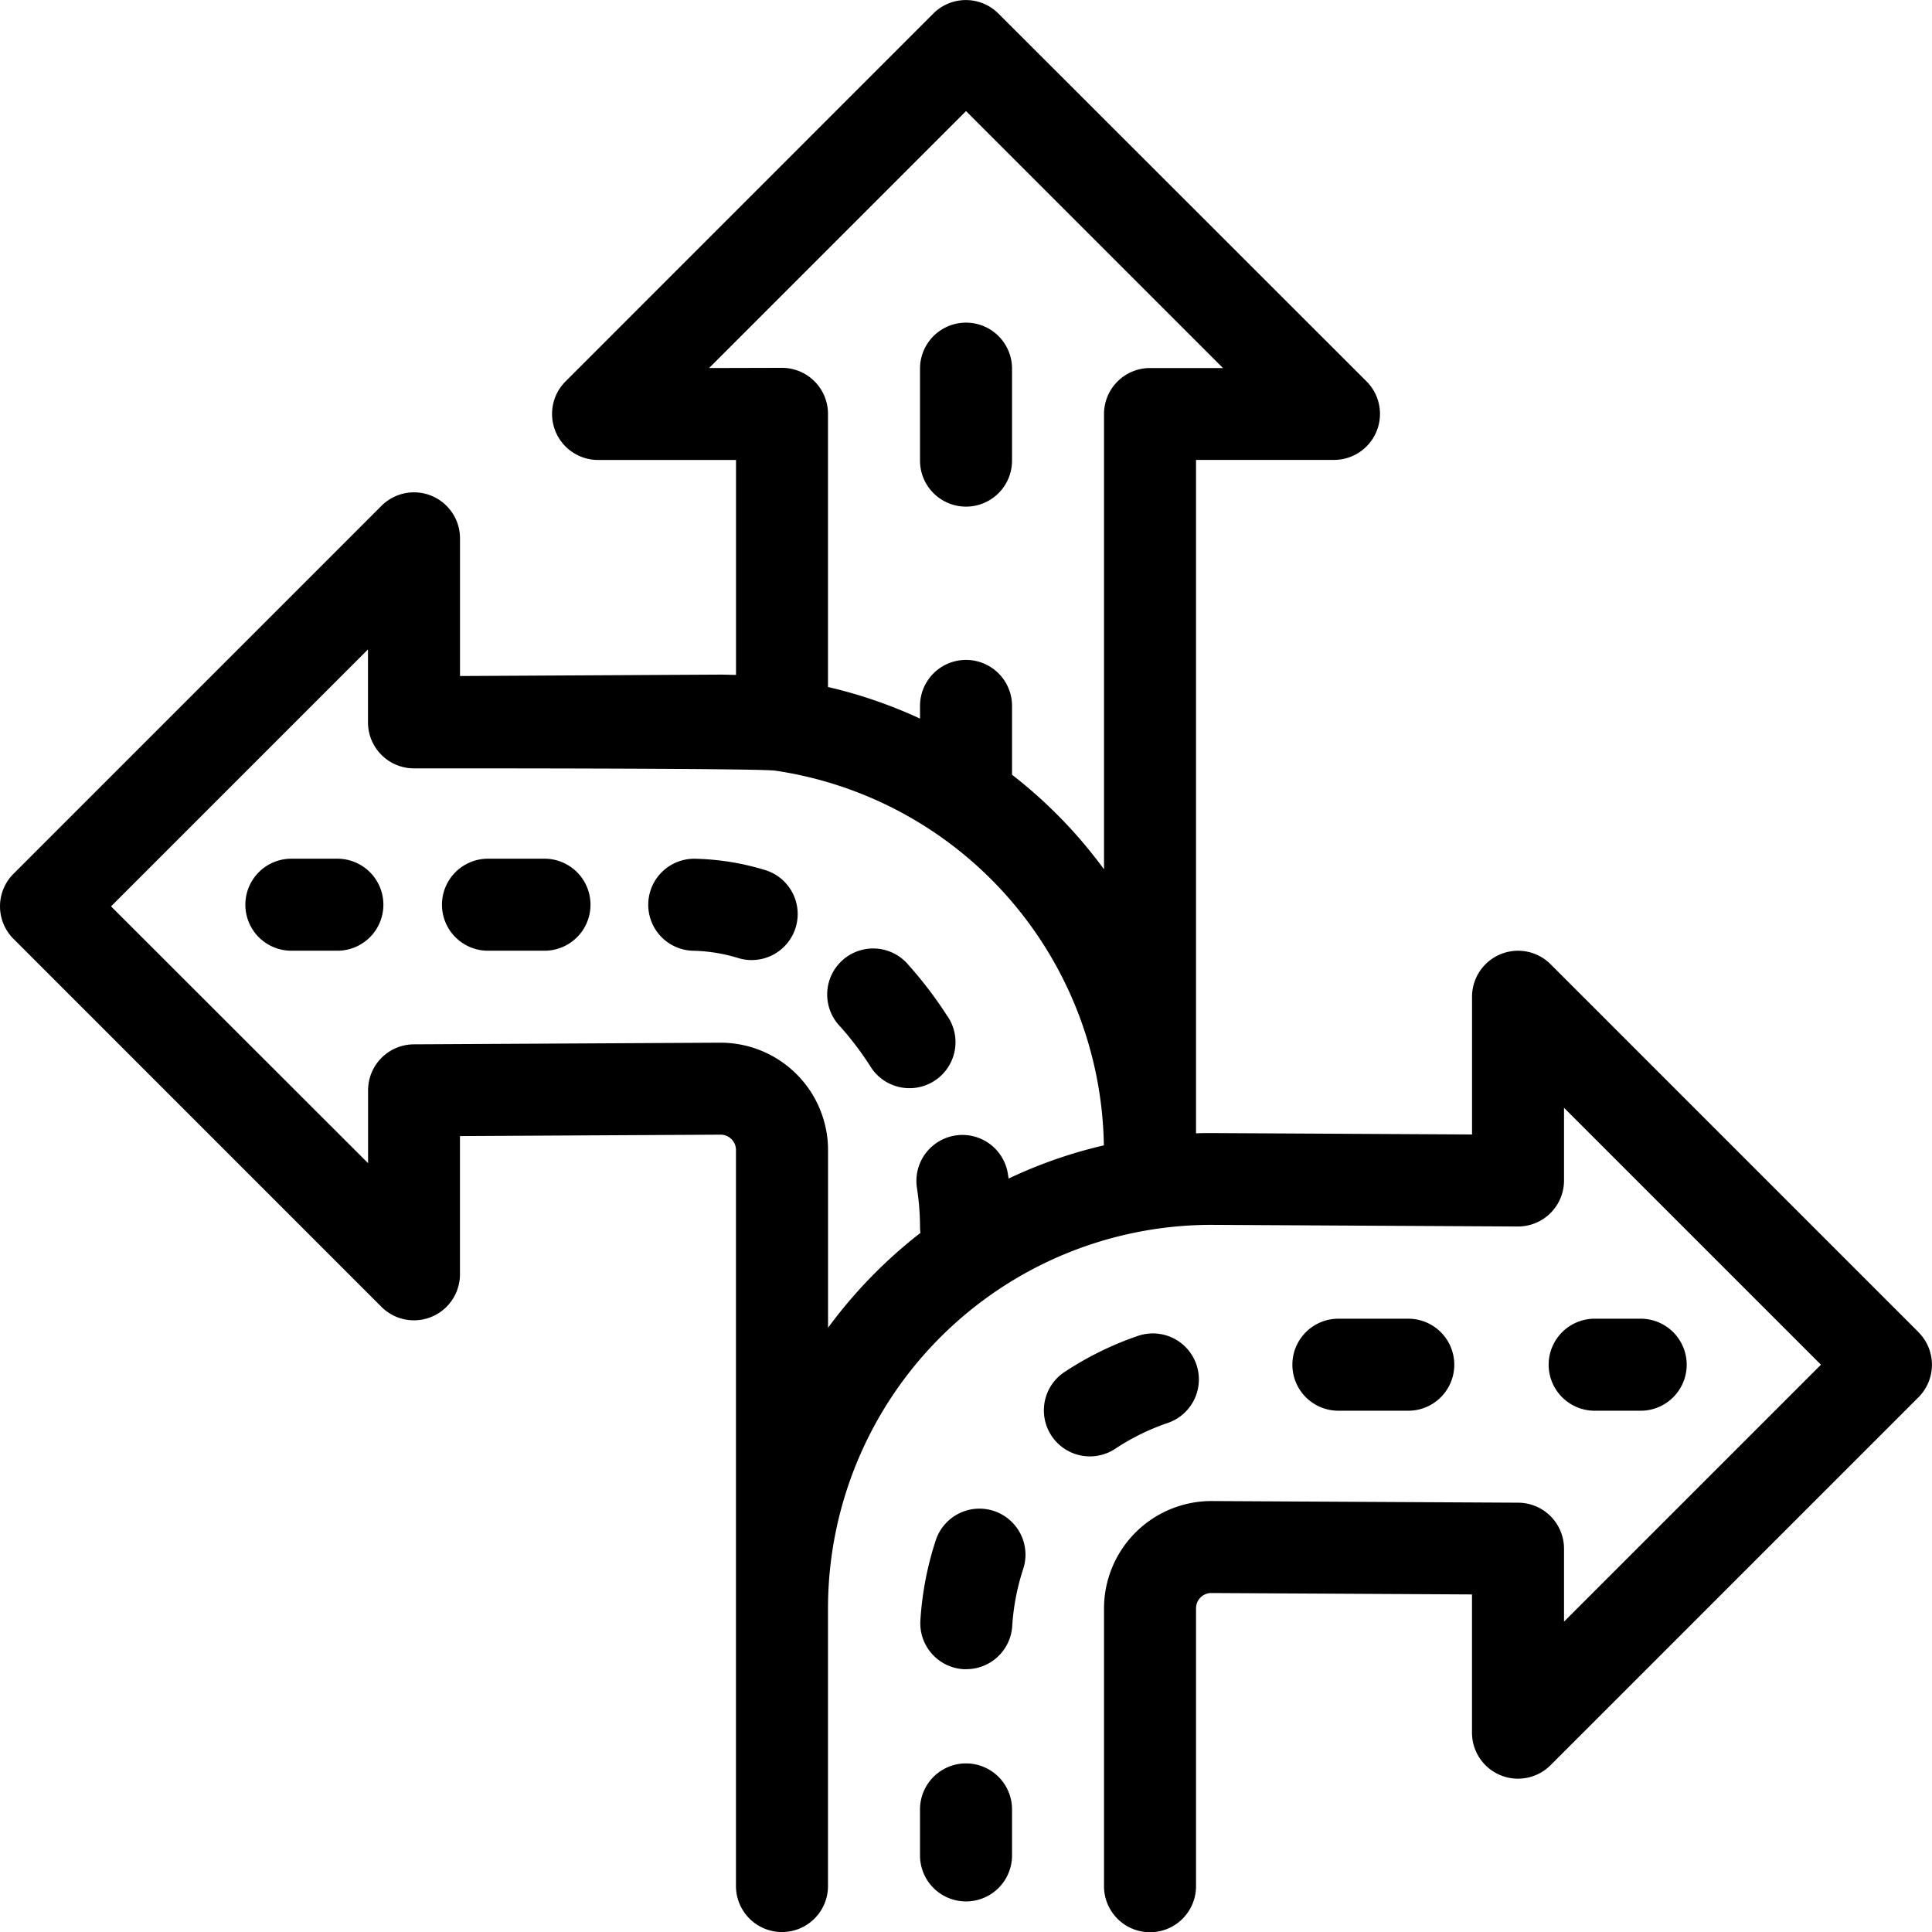
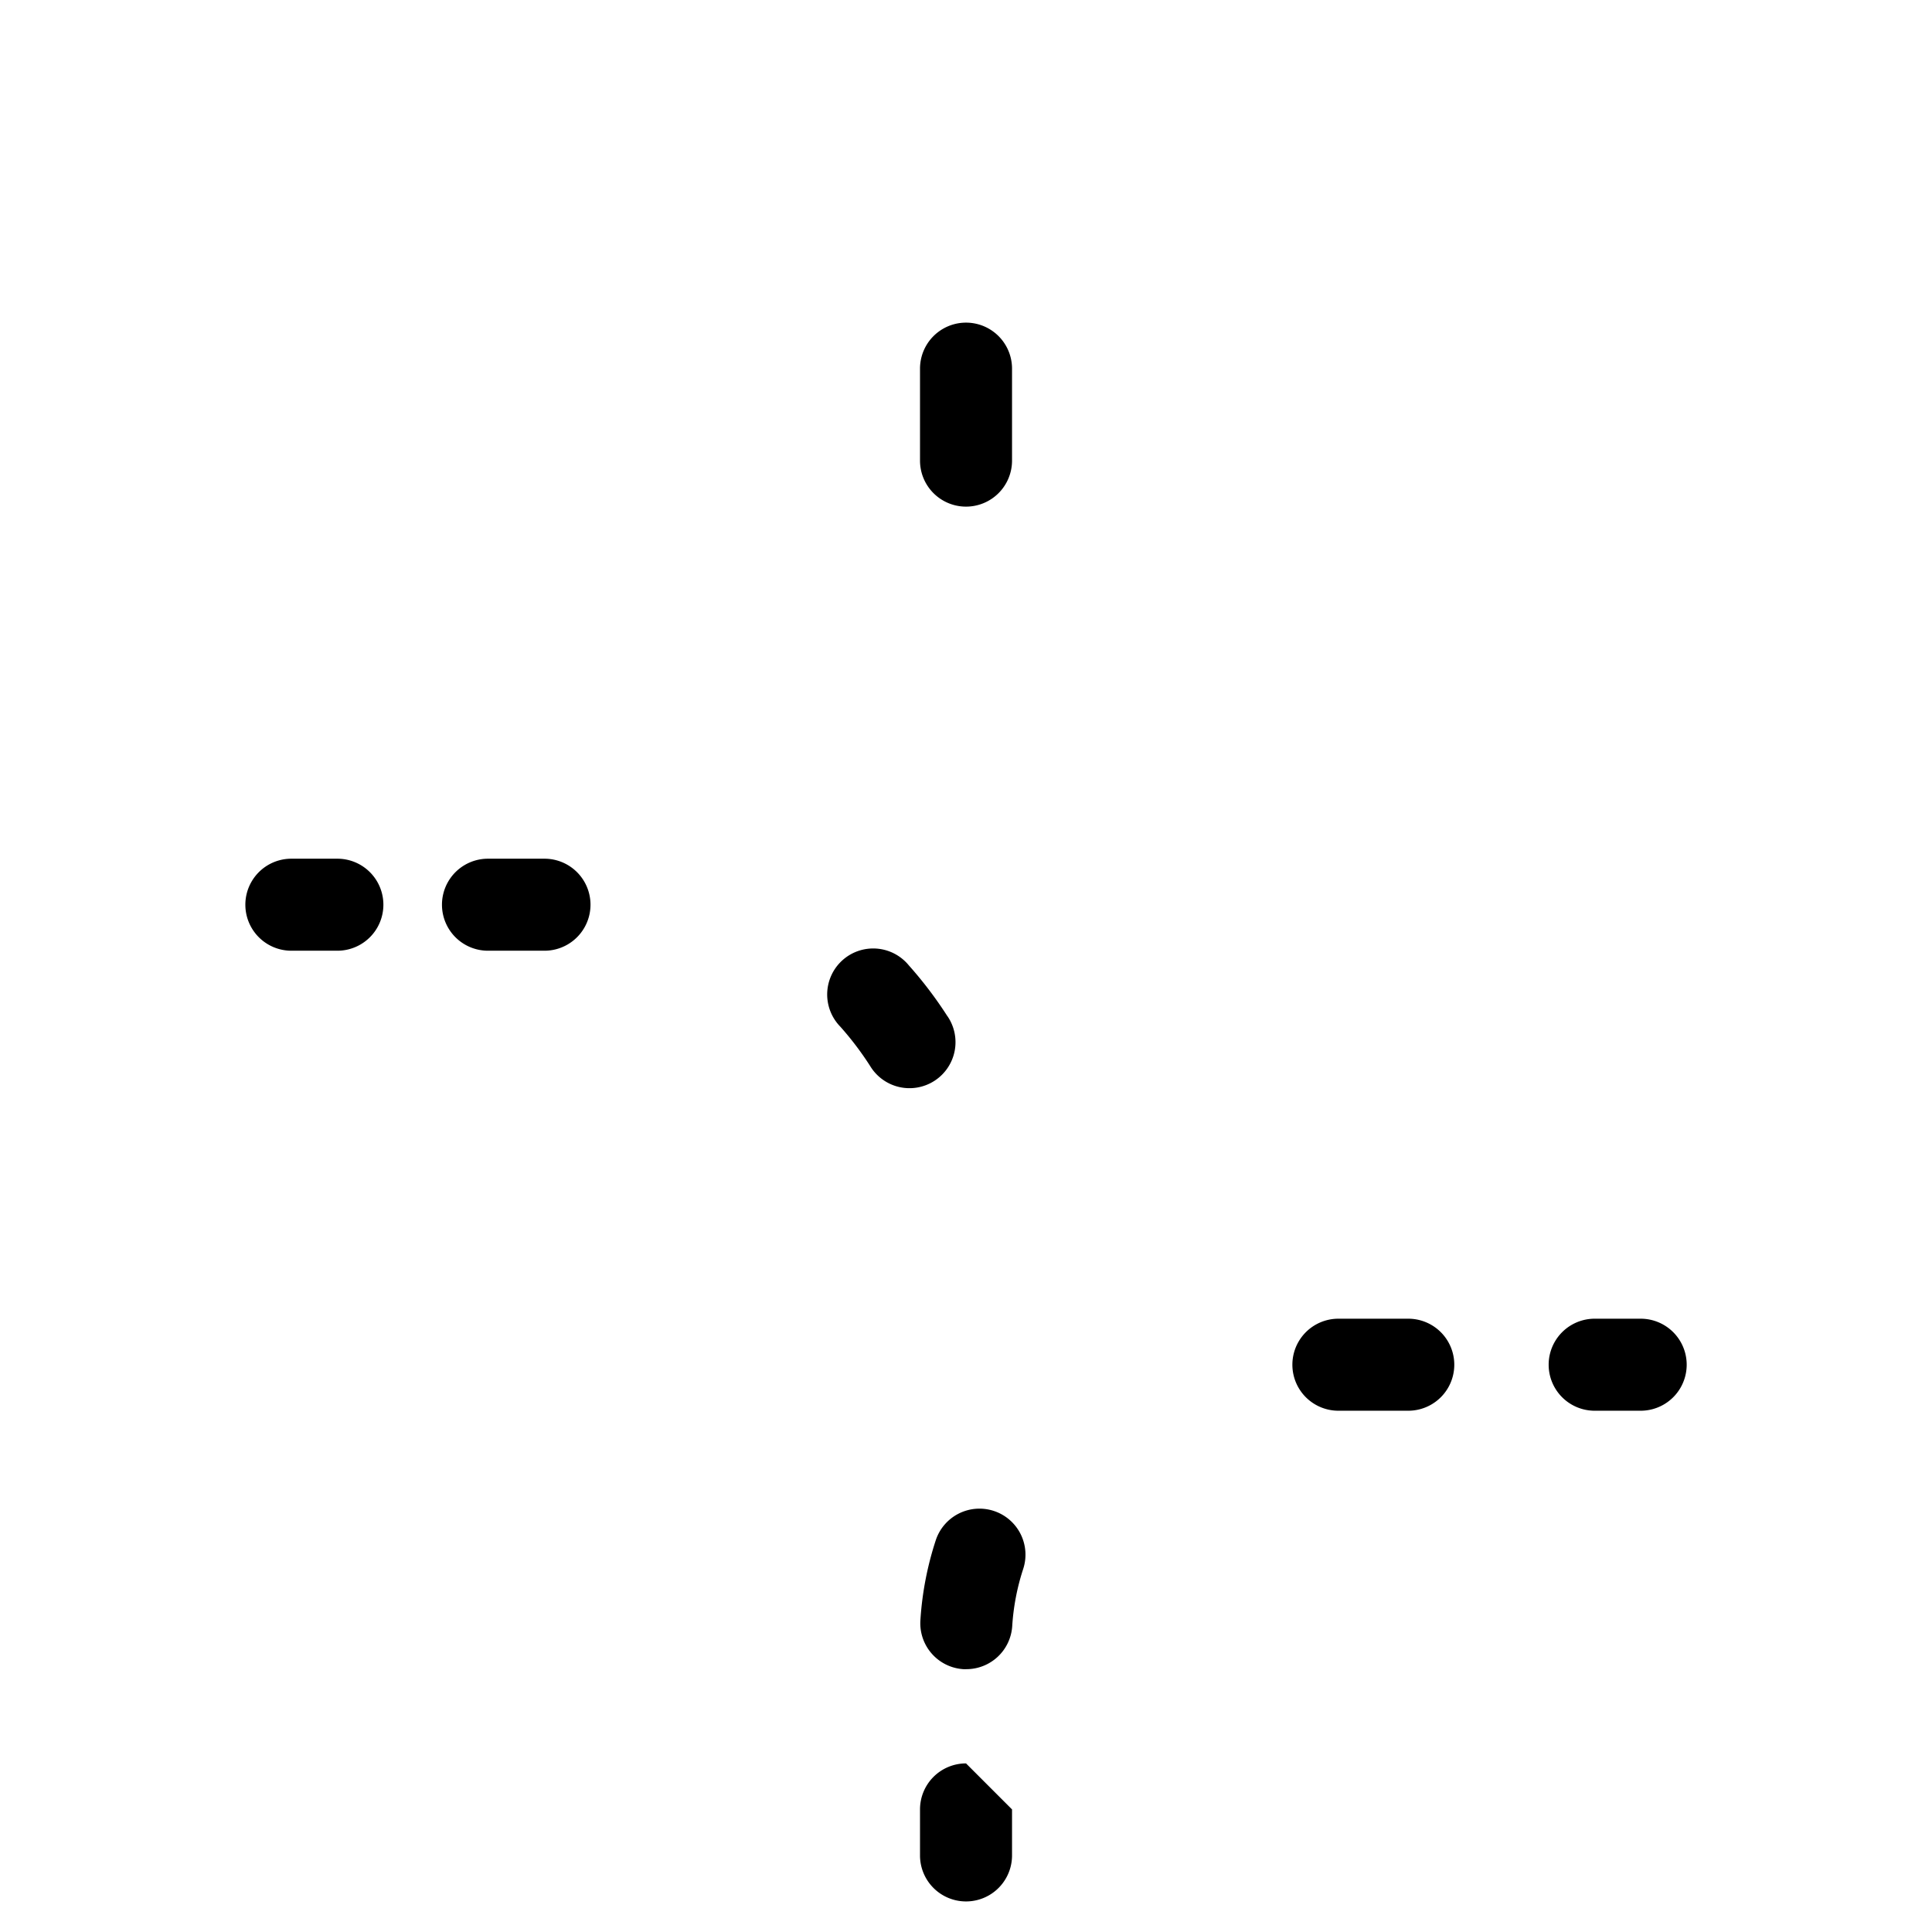
<svg xmlns="http://www.w3.org/2000/svg" width="41.025" height="41.025" viewBox="0 0 41.025 41.025">
  <g transform="translate(-4 -4)">
    <g transform="translate(4 4.001)">
      <path d="M244.977,92.057a.977.977,0,0,0,.977-.977V89.127a.977.977,0,0,0-1.954,0V91.08A.977.977,0,0,0,244.977,92.057Z" transform="translate(-224.464 -81.3)" />
      <path d="M69.954,228h-.977a.977.977,0,1,0,0,1.954h.977a.977.977,0,1,0,0-1.954Z" transform="translate(-62.79 -209.767)" />
      <path d="M121.477,228h-1.2a.977.977,0,0,0,0,1.954h1.2a.977.977,0,1,0,0-1.954Z" transform="translate(-109.915 -209.767)" />
-       <path d="M175.786,228.249a5.469,5.469,0,0,0-1.437-.232.977.977,0,1,0-.049,1.953,3.518,3.518,0,0,1,.924.15.977.977,0,1,0,.562-1.871Z" transform="translate(-159.563 -209.782)" />
      <path d="M222.677,253.262a8.575,8.575,0,0,0-.818-1.078.977.977,0,1,0-1.456,1.3,6.63,6.63,0,0,1,.631.832.977.977,0,1,0,1.643-1.056Z" transform="translate(-202.559 -231.684)" />
-       <path d="M44.739,32.288l-7.814-7.814a.977.977,0,0,0-1.667.691v2.925l-5.535-.03c-.109,0-.217,0-.326.006v-14.3h2.93a.977.977,0,0,0,.691-1.667L25.2,4.287a.977.977,0,0,0-1.381,0L16.008,12.1a.977.977,0,0,0,.691,1.667h2.93v4.564c-.11,0-.22-.006-.331-.006l-5.53.03V15.431a.977.977,0,0,0-1.667-.691L4.286,22.555a.977.977,0,0,0,0,1.381L12.1,31.751a.977.977,0,0,0,1.667-.691V28.124l5.535-.03a.326.326,0,0,1,.326.326V44.049a.977.977,0,0,0,1.954,0v-5.9a8.148,8.148,0,0,1,8.135-8.14l6.512.035h.005a.977.977,0,0,0,.977-.977V27.523l5.456,5.456-5.456,5.456V36.886a.977.977,0,0,0-.972-.977l-6.517-.035a2.282,2.282,0,0,0-2.279,2.279v5.9a.977.977,0,0,0,1.954,0v-5.9a.325.325,0,0,1,.32-.326l5.54.03v2.936a.977.977,0,0,0,1.667.691l7.814-7.814a.977.977,0,0,0,0-1.381ZM19.057,11.815l5.456-5.456,5.456,5.456H28.42a.977.977,0,0,0-.977.977v9.667q-.255-.347-.54-.675a10.152,10.152,0,0,0-1.413-1.333V18.99a.977.977,0,1,0-1.954,0v.269a10.037,10.037,0,0,0-1.954-.671v-5.8a.977.977,0,0,0-.977-.977Zm2.526,20.378V28.42A2.283,2.283,0,0,0,19.3,26.141l-6.512.035a.977.977,0,0,0-.972.977V28.7L6.358,23.246l5.456-5.456v1.549a.977.977,0,0,0,.982.977s7.288-.007,7.67.049a8.176,8.176,0,0,1,6.974,7.956,10.01,10.01,0,0,0-2.025.706c0-.033-.008-.066-.013-.1a.977.977,0,1,0-1.931.3,5.454,5.454,0,0,1,.065.825.977.977,0,0,0,.009.128,10.181,10.181,0,0,0-1.963,2.016Z" transform="translate(-4 -4.001)" />
-       <path d="M244.977,464a.977.977,0,0,0-.977.977v.977a.977.977,0,1,0,1.954,0v-.977A.977.977,0,0,0,244.977,464Z" transform="translate(-224.464 -426.556)" />
+       <path d="M244.977,464a.977.977,0,0,0-.977.977v.977a.977.977,0,1,0,1.954,0v-.977Z" transform="translate(-224.464 -426.556)" />
      <path d="M245.7,397.589a.977.977,0,0,0-1.233.624,6.824,6.824,0,0,0-.326,1.7.977.977,0,0,0,.913,1.036l.063,0a.977.977,0,0,0,.974-.915,4.871,4.871,0,0,1,.232-1.21A.977.977,0,0,0,245.7,397.589Z" transform="translate(-224.597 -365.506)" />
      <path d="M343.616,349.954a.977.977,0,1,0,0-1.954h-1.484a.977.977,0,1,0,0,1.954Z" transform="translate(-313.712 -319.999)" />
-       <path d="M279.235,353.664a.977.977,0,0,0-.625-1.851,6.81,6.81,0,0,0-1.553.756.977.977,0,1,0,1.07,1.634A4.862,4.862,0,0,1,279.235,353.664Z" transform="translate(-254.425 -323.454)" />
      <path d="M408.977,349.954h.977a.977.977,0,1,0,0-1.954h-.977a.977.977,0,0,0,0,1.954Z" transform="translate(-375.115 -319.999)" />
    </g>
  </g>
</svg>